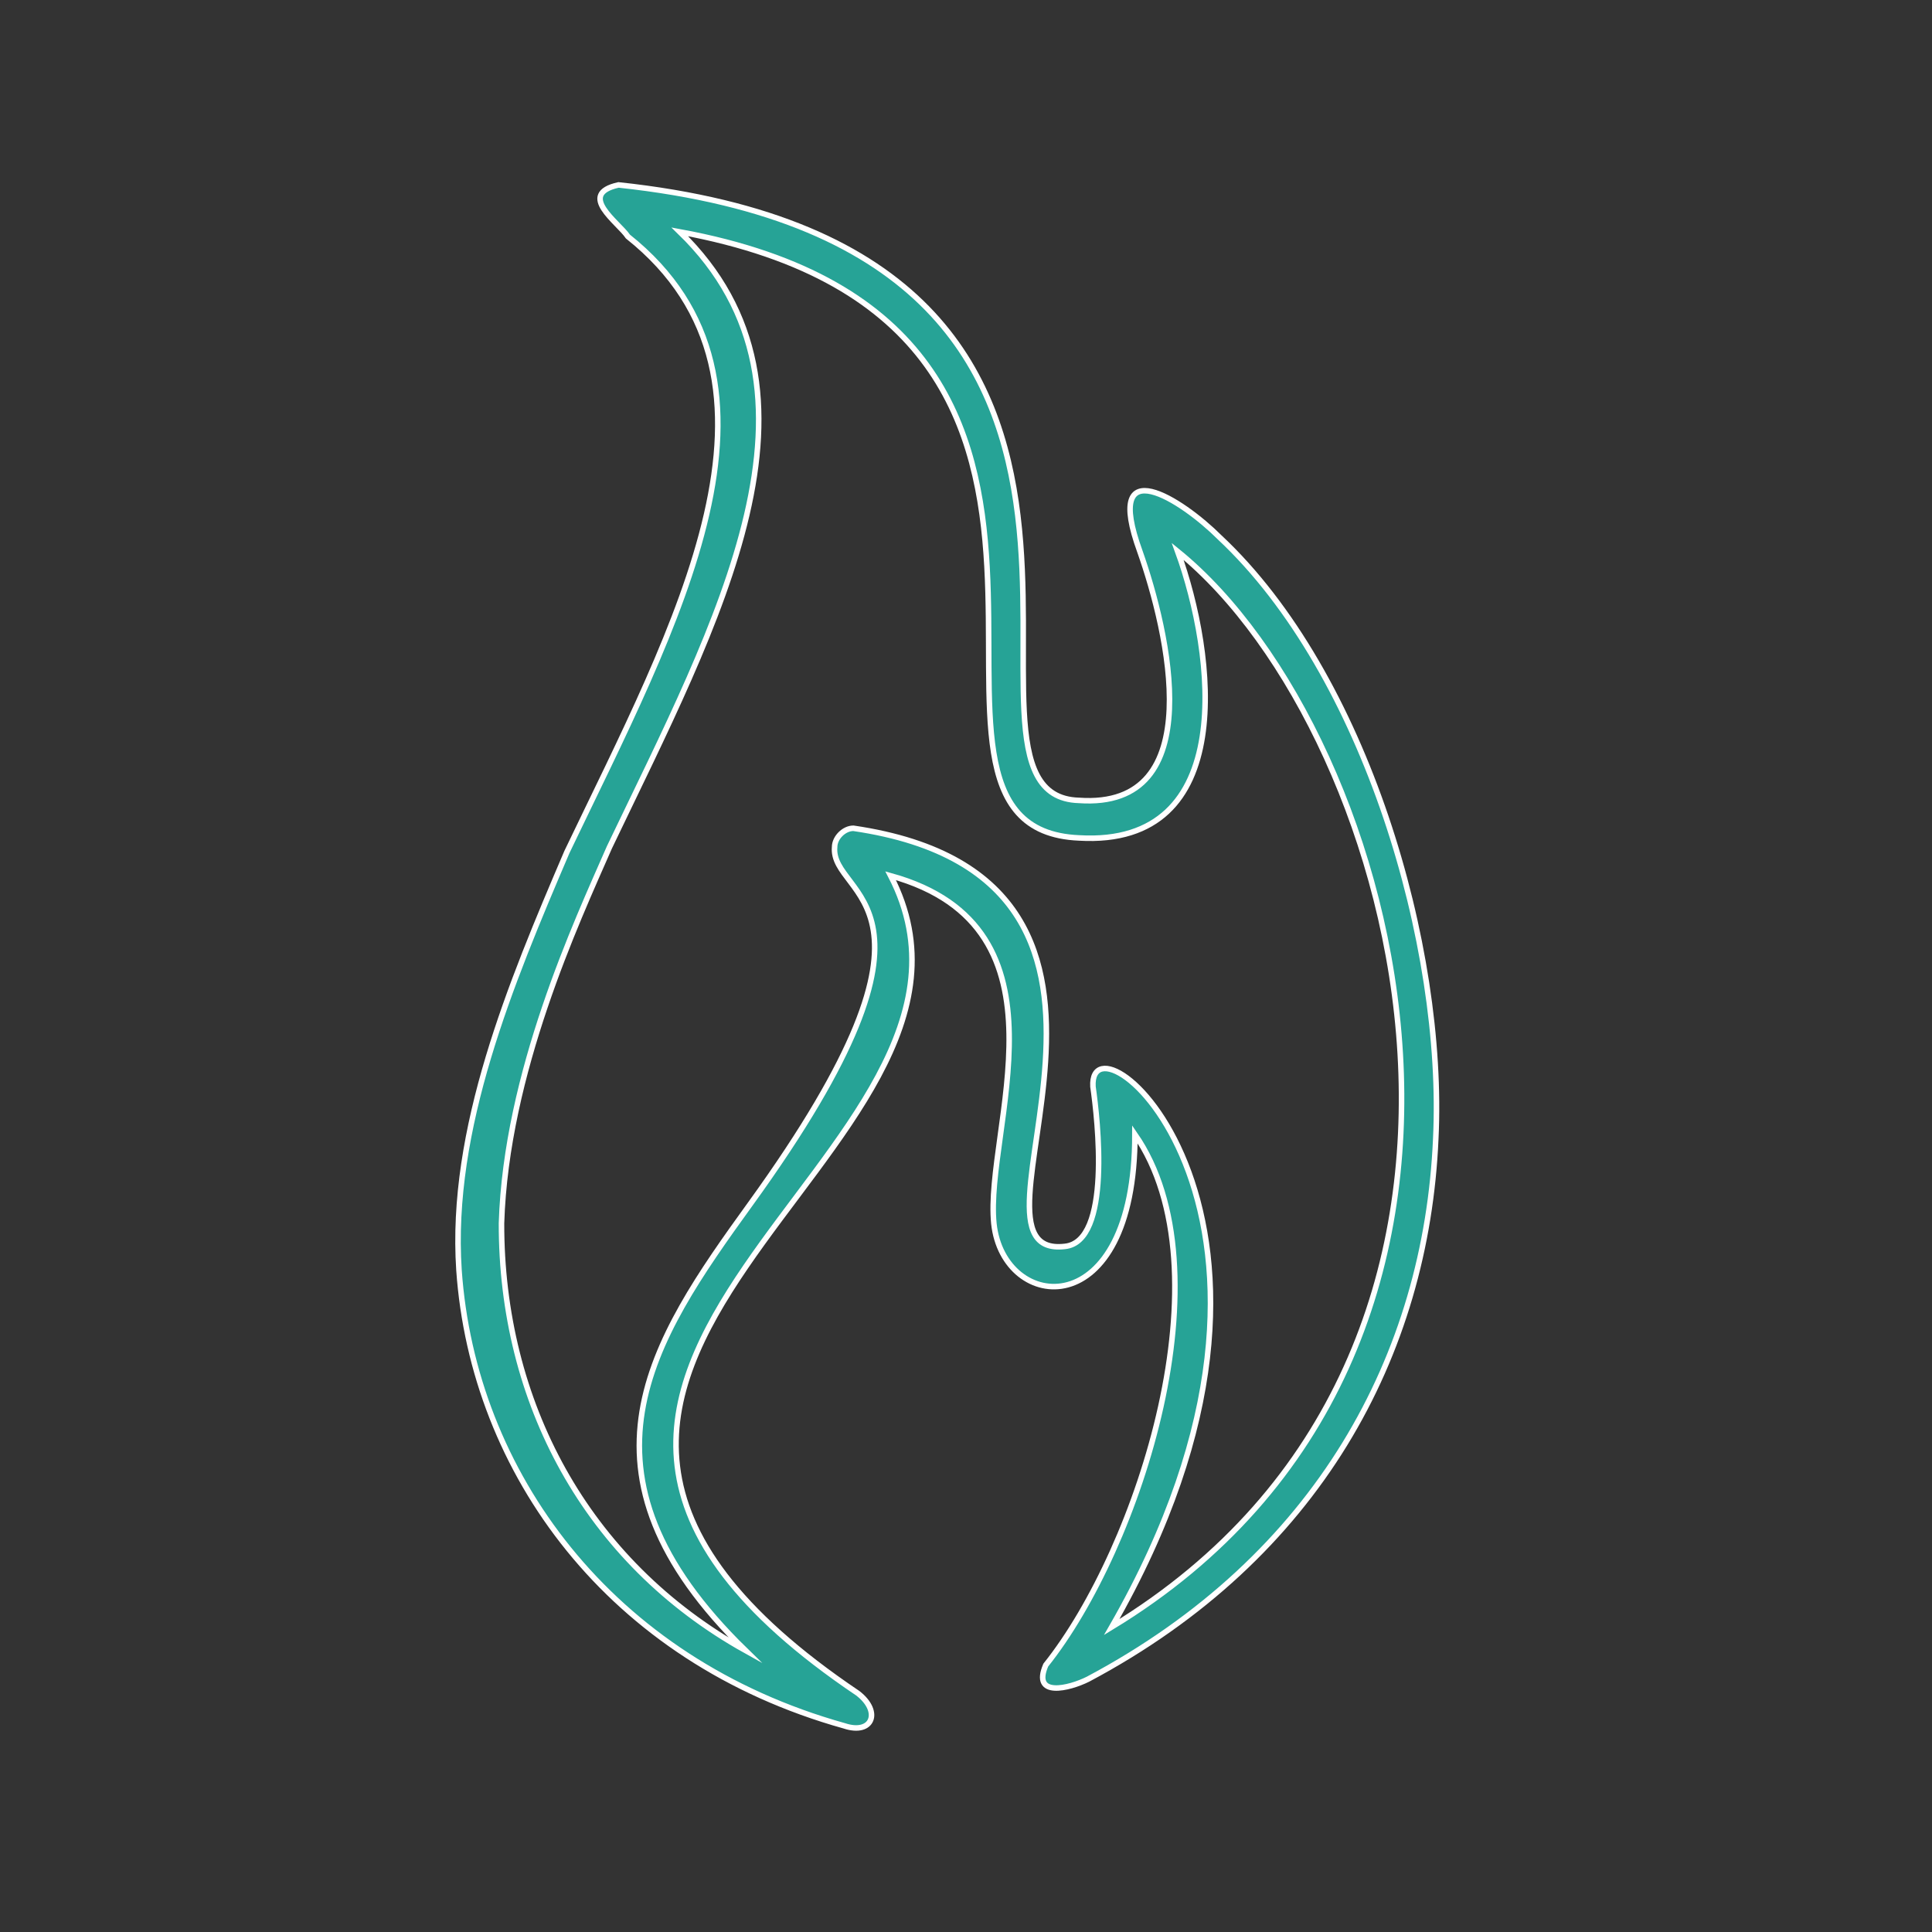
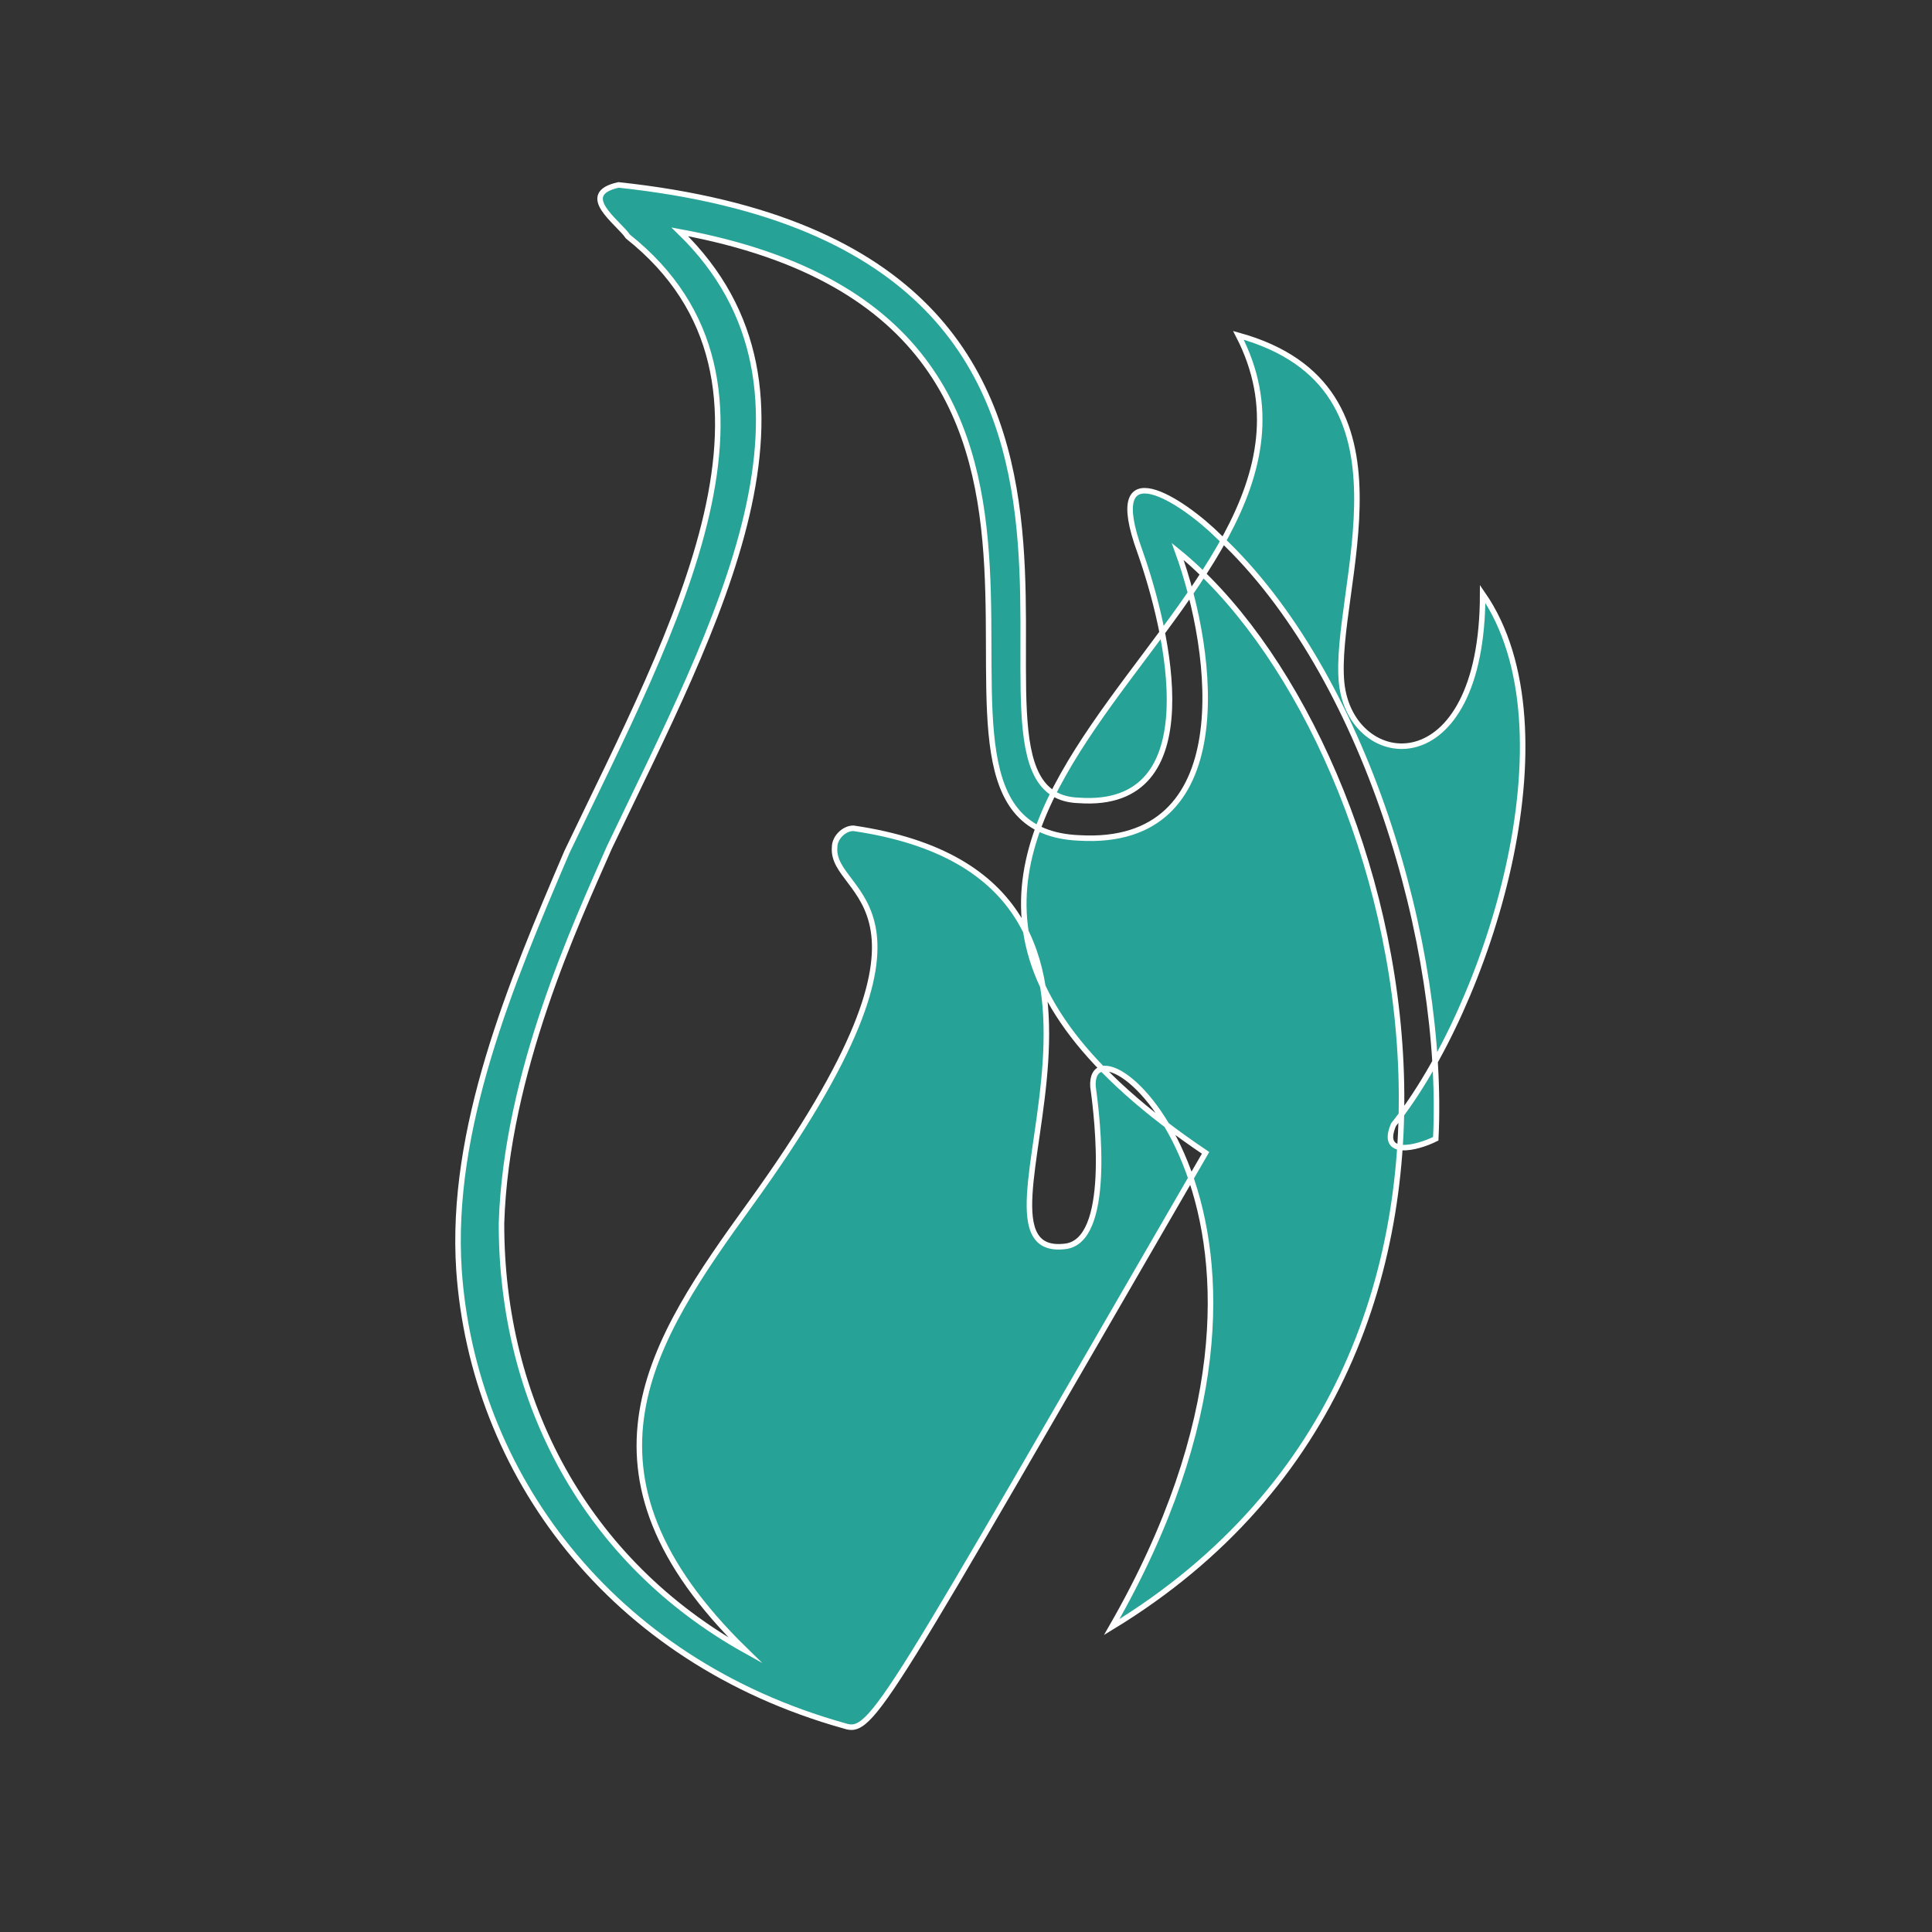
<svg xmlns="http://www.w3.org/2000/svg" id="Layer_1" x="0px" y="0px" viewBox="0 0 700 700" style="enable-background:new 0 0 700 700;" xml:space="preserve">
  <rect x="0" y="0" width="700" height="700" fill="#333333" stroke="none" />
  <style type="text/css"> .st0{fill:#26A396;stroke:#FFFFFF;stroke-width:2;stroke-miterlimit:10;} </style>
-   <path class="st0" d="M305.9,625.3c-85.1-23.8-134.5-91.9-139.6-165.1c-3.4-51.1,18.7-103.8,39.1-151.5 c39.1-81.7,88.5-170.2,22.1-223c-3.4-5.1-18.7-15.3-3.4-18.7c223,23.8,107.2,221.3,166.8,223c47.7,3.4,32.3-61.3,22.1-90.2 c-13.6-37.4,15.3-18.7,28.9-5.1c52.8,49.4,81.7,148.1,78.3,217.9c-3.4,78.3-42.6,151.5-126,195.8c-6.8,3.4-20.4,6.8-15.3-5.1 c34-42.6,66.4-143,32.3-192.3c0,69.8-47.7,64.7-51.1,32.3c-3.4-34,30.6-107.2-37.4-126c52.8,102.1-188.9,177-11.9,296.2 C319.5,620.2,316.1,628.7,305.9,625.3L305.9,625.3z M270.1,598c-66.4-64.7-34-112.3,1.7-161.7c80-110.6,28.9-110.6,30.6-129.4 c0-3.4,3.4-6.8,6.8-6.8c127.7,18.7,32.3,156.6,76.6,151.5c17-1.7,11.9-46,10.2-57.9c-1.7-30.6,91.9,47.7,6.8,195.8 C568,489.1,508.4,266.1,426.7,199.8c13.6,37.4,22.1,107.2-35.7,103.8c-81.7-3.4,40.9-185.5-144.7-219.6 c59.6,57.9,13.6,141.3-25.5,223c-11.9,27.2-37.4,81.7-39.1,136.2C181.6,507.8,212.2,565.7,270.1,598L270.1,598z" />
+   <path class="st0" d="M305.9,625.3c-85.1-23.8-134.5-91.9-139.6-165.1c-3.4-51.1,18.7-103.8,39.1-151.5 c39.1-81.7,88.5-170.2,22.1-223c-3.4-5.1-18.7-15.3-3.4-18.7c223,23.8,107.2,221.3,166.8,223c47.7,3.4,32.3-61.3,22.1-90.2 c-13.6-37.4,15.3-18.7,28.9-5.1c52.8,49.4,81.7,148.1,78.3,217.9c-6.8,3.4-20.4,6.8-15.3-5.1 c34-42.6,66.4-143,32.3-192.3c0,69.8-47.7,64.7-51.1,32.3c-3.4-34,30.6-107.2-37.4-126c52.8,102.1-188.9,177-11.9,296.2 C319.5,620.2,316.1,628.7,305.9,625.3L305.9,625.3z M270.1,598c-66.4-64.7-34-112.3,1.7-161.7c80-110.6,28.9-110.6,30.6-129.4 c0-3.4,3.4-6.8,6.8-6.8c127.7,18.7,32.3,156.6,76.6,151.5c17-1.7,11.9-46,10.2-57.9c-1.7-30.6,91.9,47.7,6.8,195.8 C568,489.1,508.4,266.1,426.7,199.8c13.6,37.4,22.1,107.2-35.7,103.8c-81.7-3.4,40.9-185.5-144.7-219.6 c59.6,57.9,13.6,141.3-25.5,223c-11.9,27.2-37.4,81.7-39.1,136.2C181.6,507.8,212.2,565.7,270.1,598L270.1,598z" />
</svg>